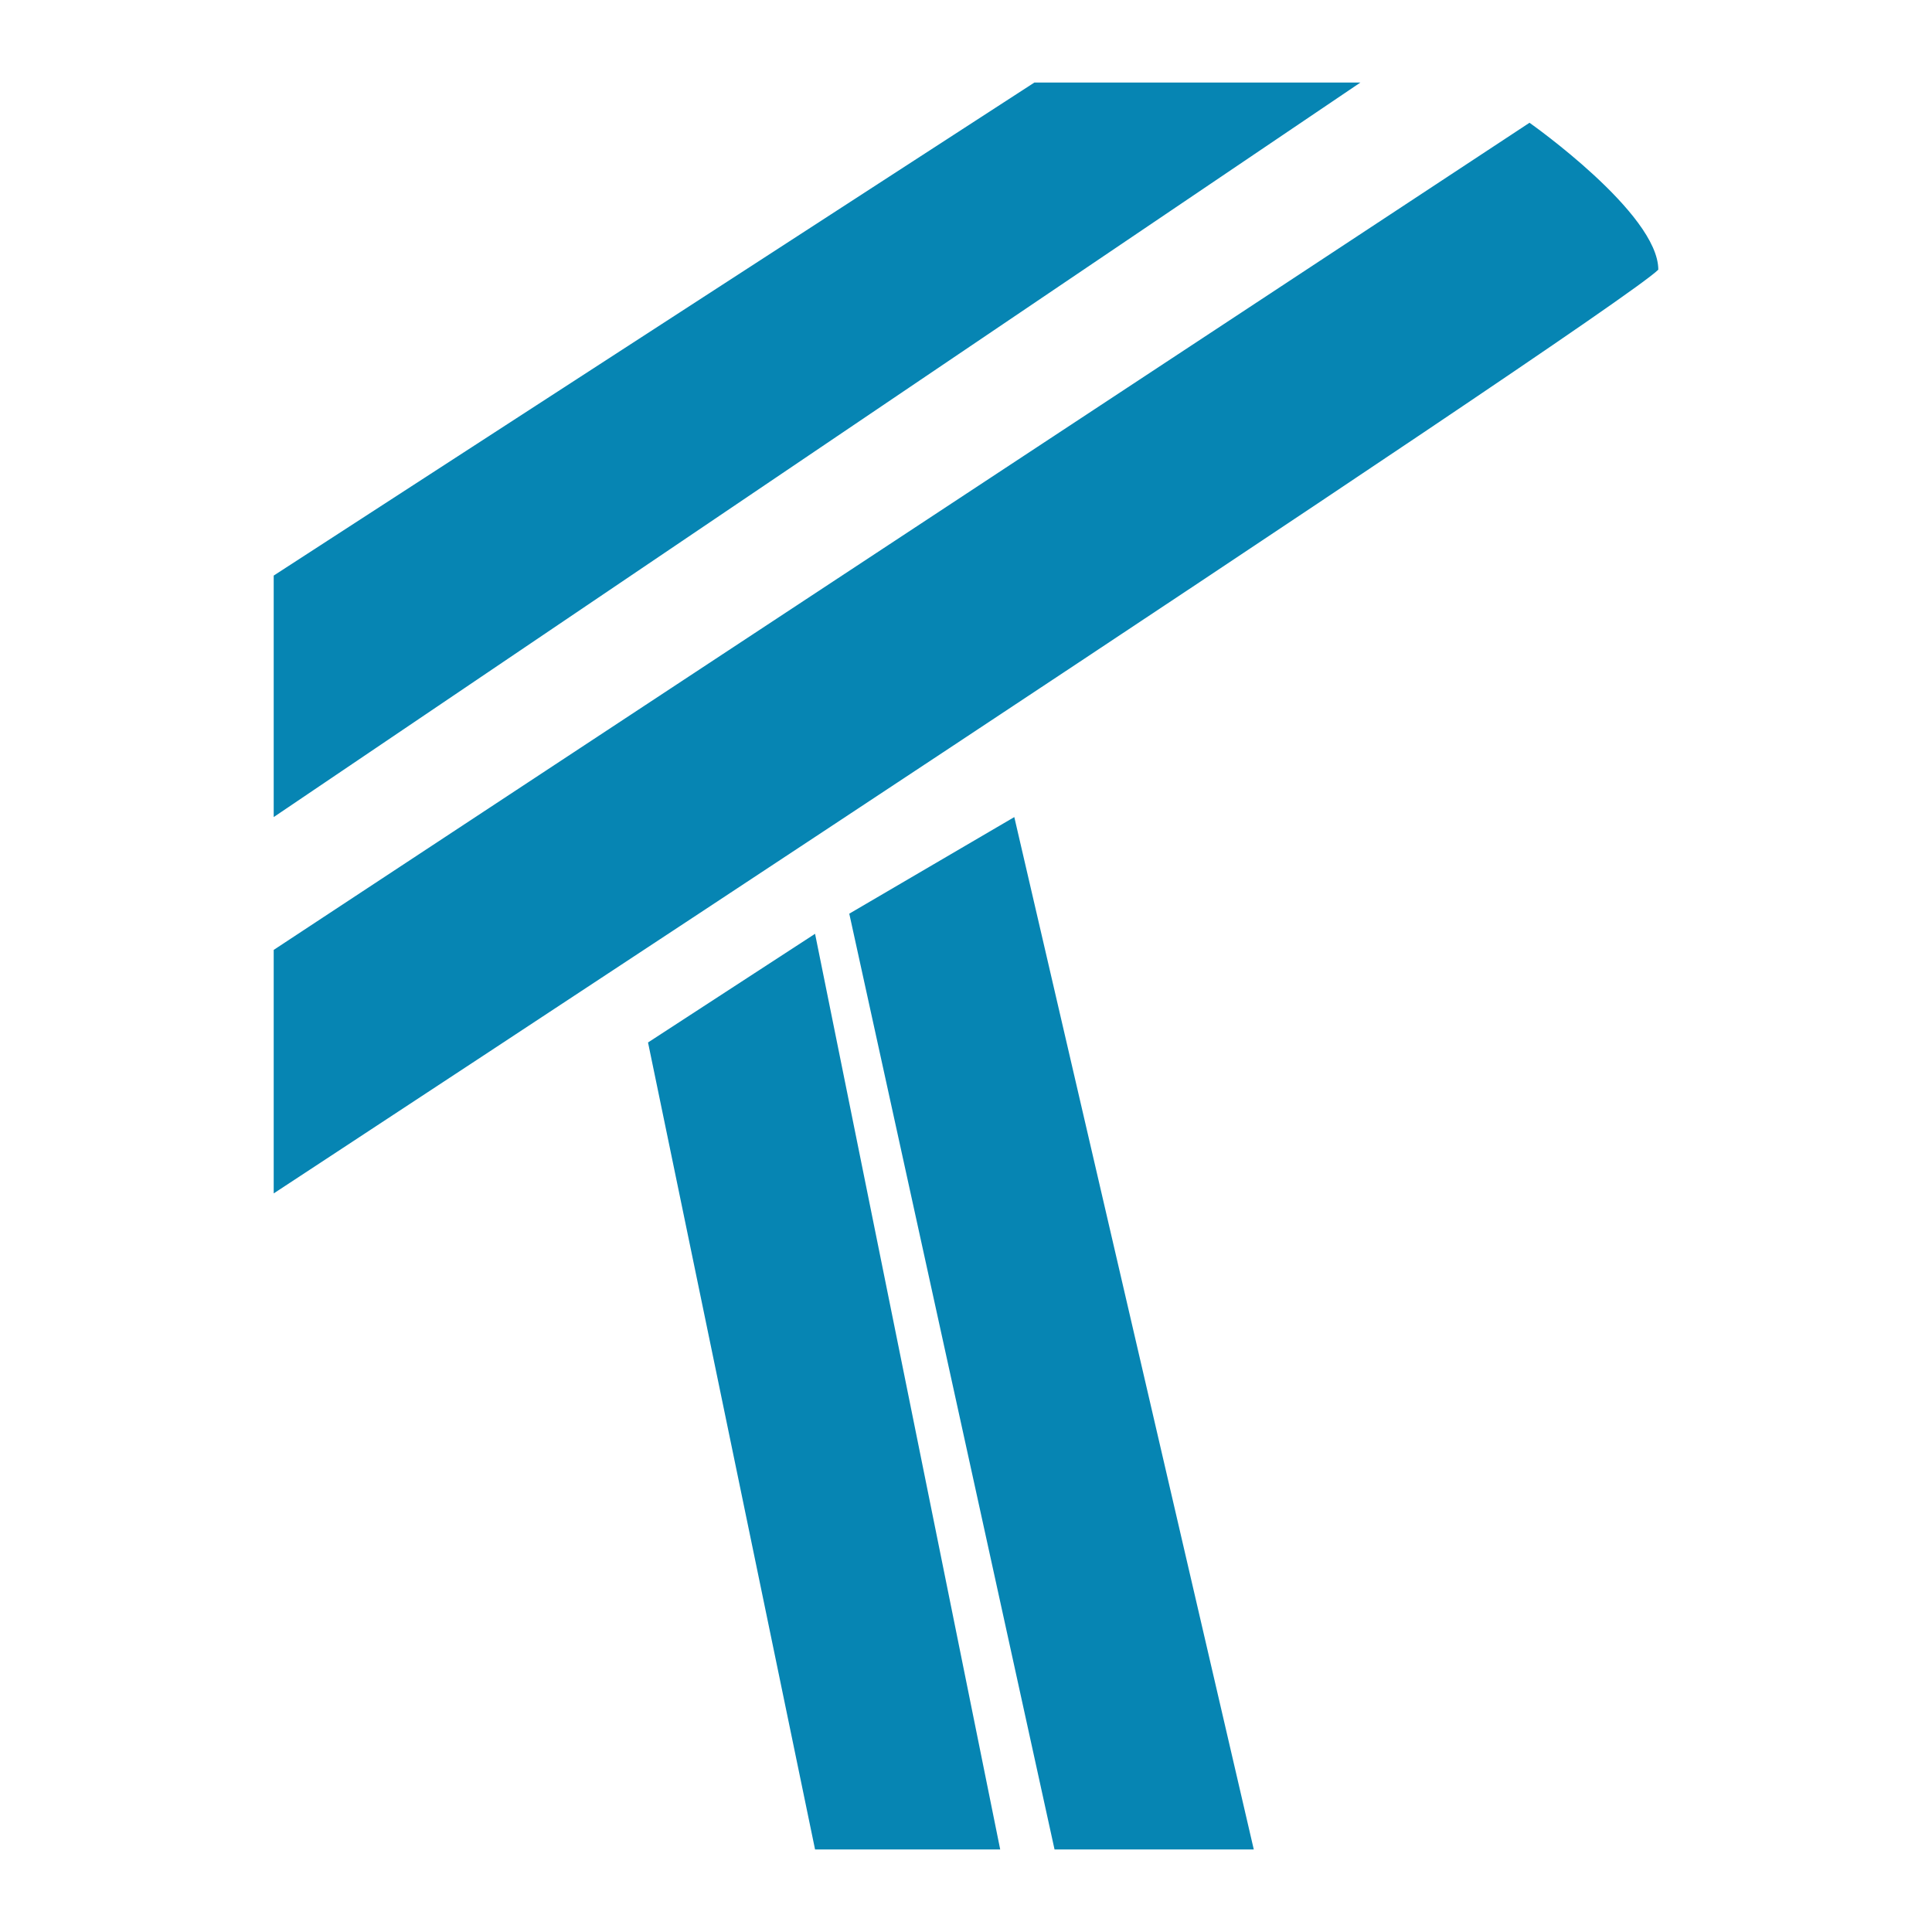
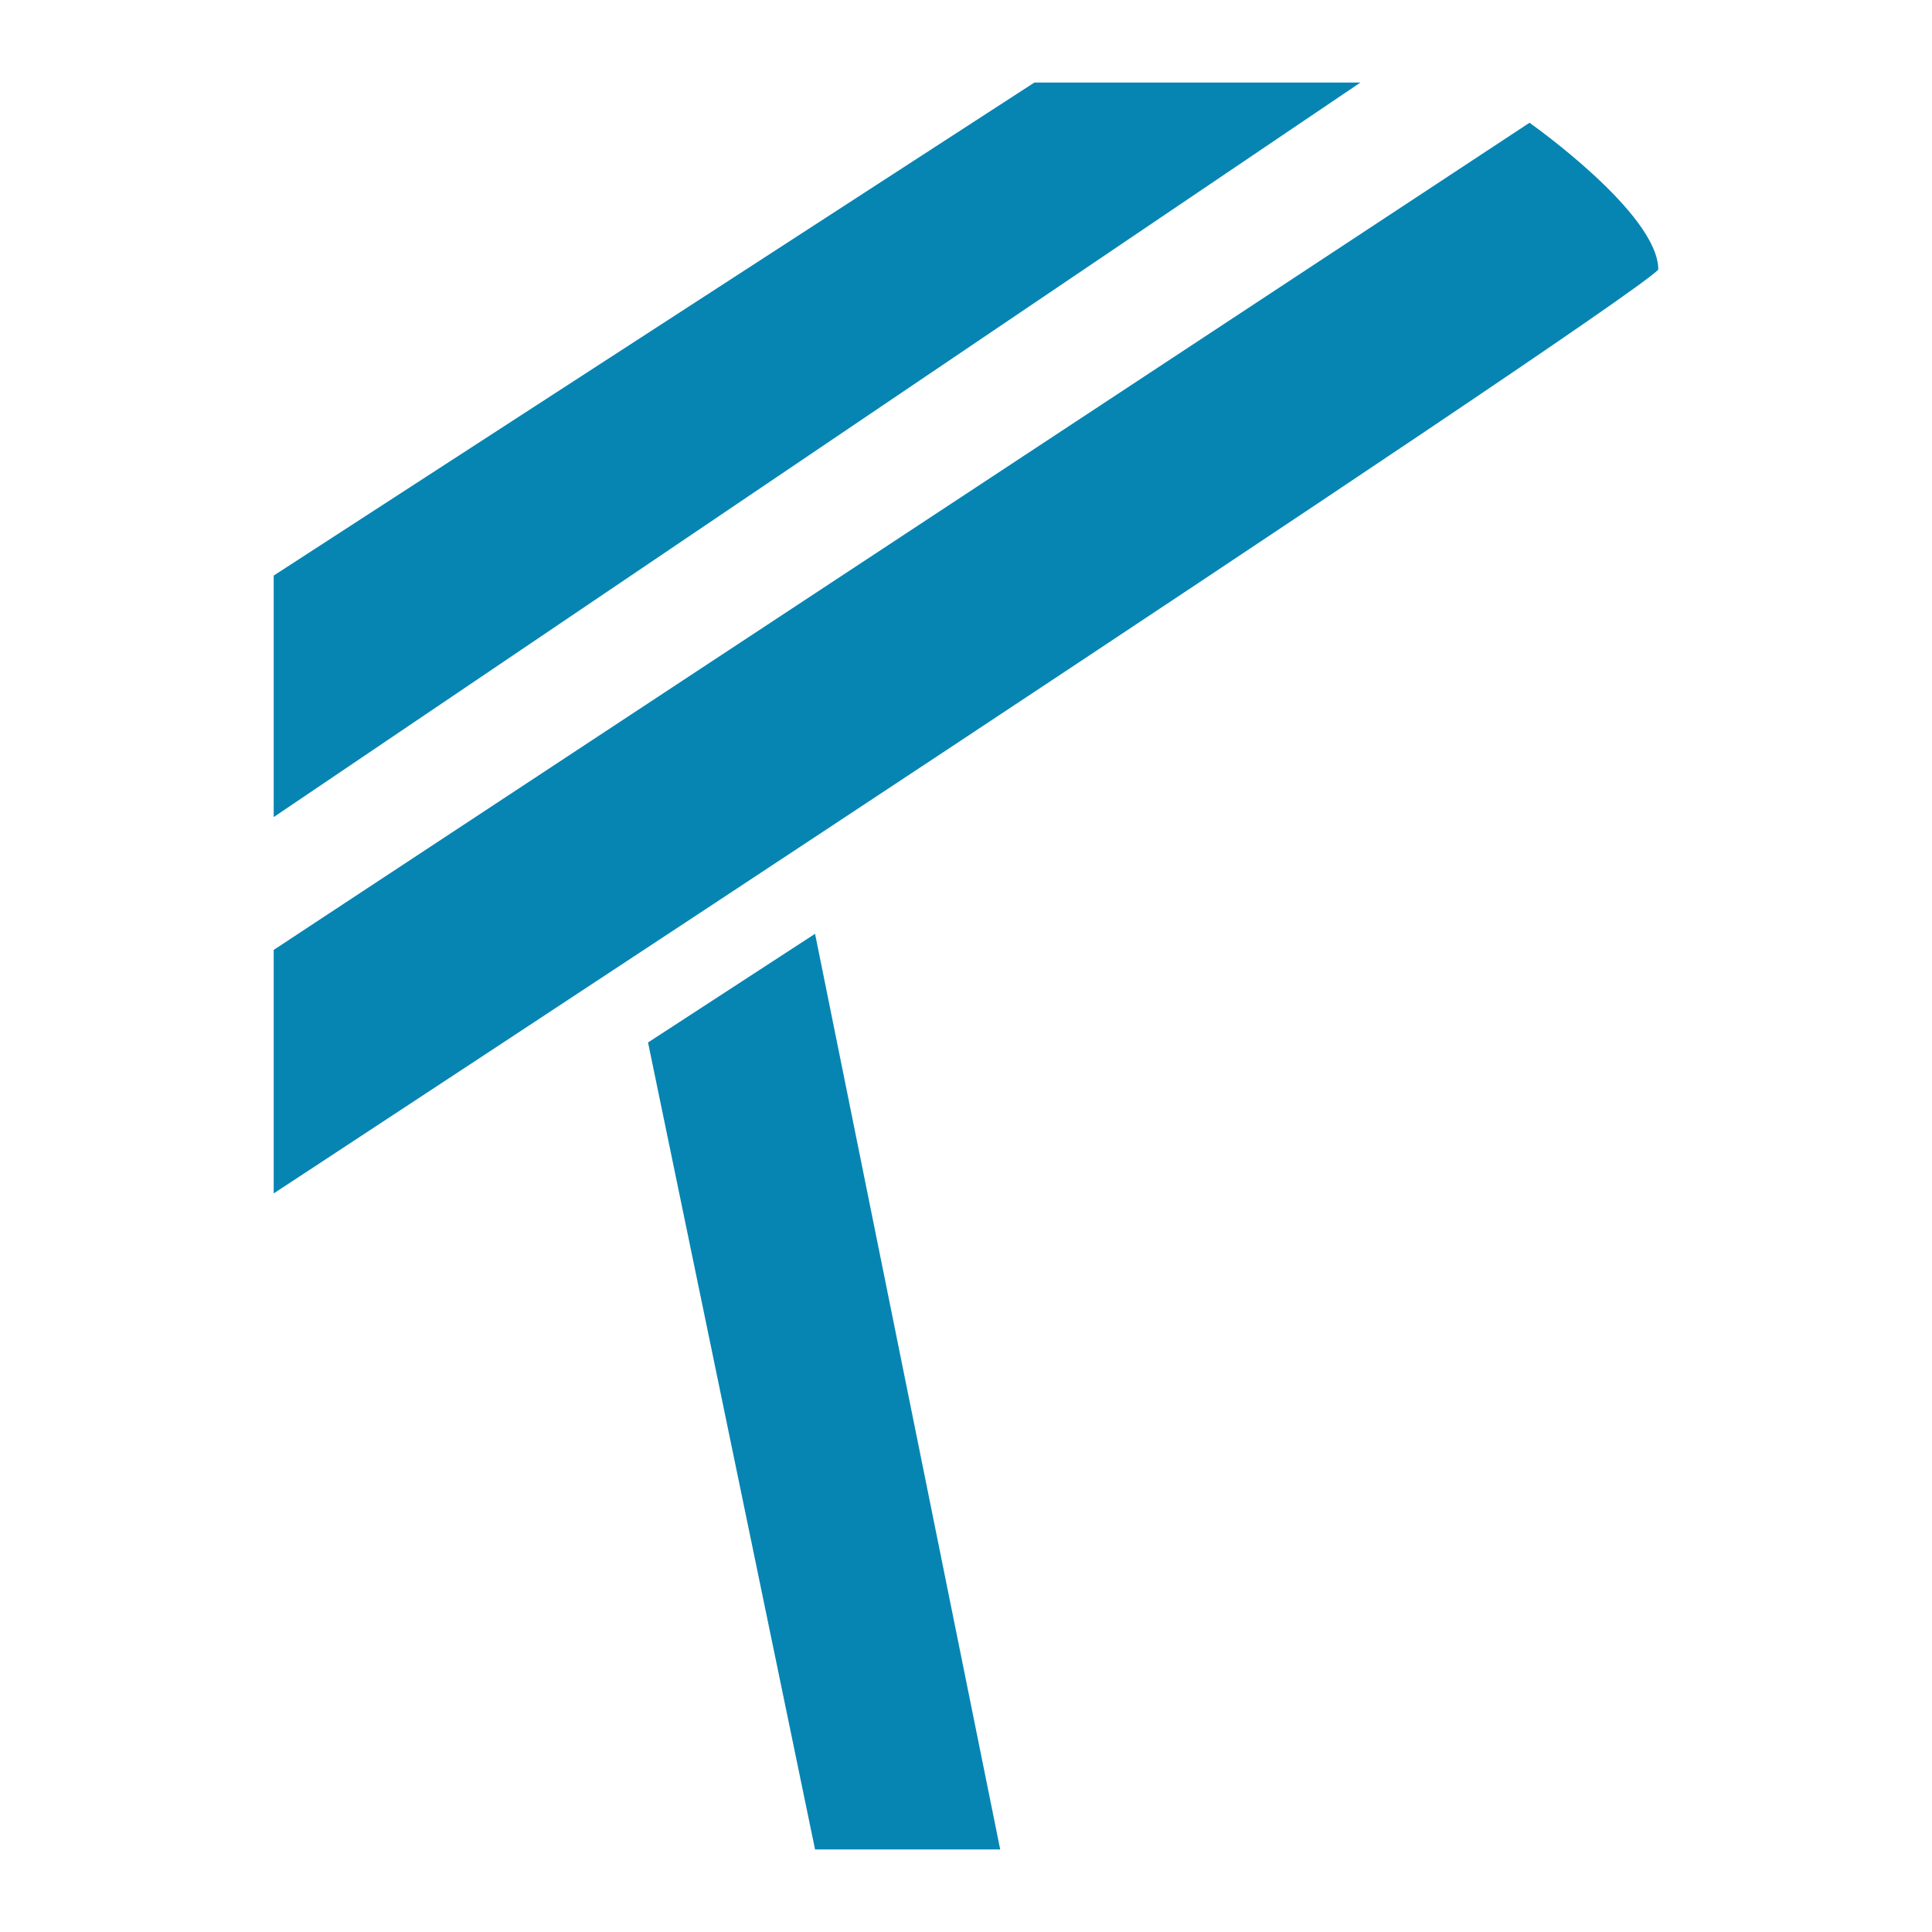
<svg xmlns="http://www.w3.org/2000/svg" version="1.1" id="Ebene_1" x="0px" y="0px" viewBox="0 0 96 96" style="enable-background:new 0 0 96 96;" xml:space="preserve">
  <style type="text/css">
	.st0{fill-rule:evenodd;clip-rule:evenodd;fill:#0685B3;}
</style>
  <g>
    <polygon class="st0" points="13.6,28.6 51.4,4.1 67.6,4.1 13.6,40.6  " />
    <path class="st0" d="M13.6,47.2L76,6.1c0,0,6.4,4.5,6.4,7.3c-2.2,2.2-68.8,45.9-68.8,45.9V47.2H13.6z" />
    <polygon class="st0" points="40.5,91.9 32.2,51.8 40.5,46.4 49.7,91.9  " />
-     <polygon class="st0" points="52.4,91.9 42.2,45.4 50.4,40.6 62.3,91.9  " />
  </g>
</svg>